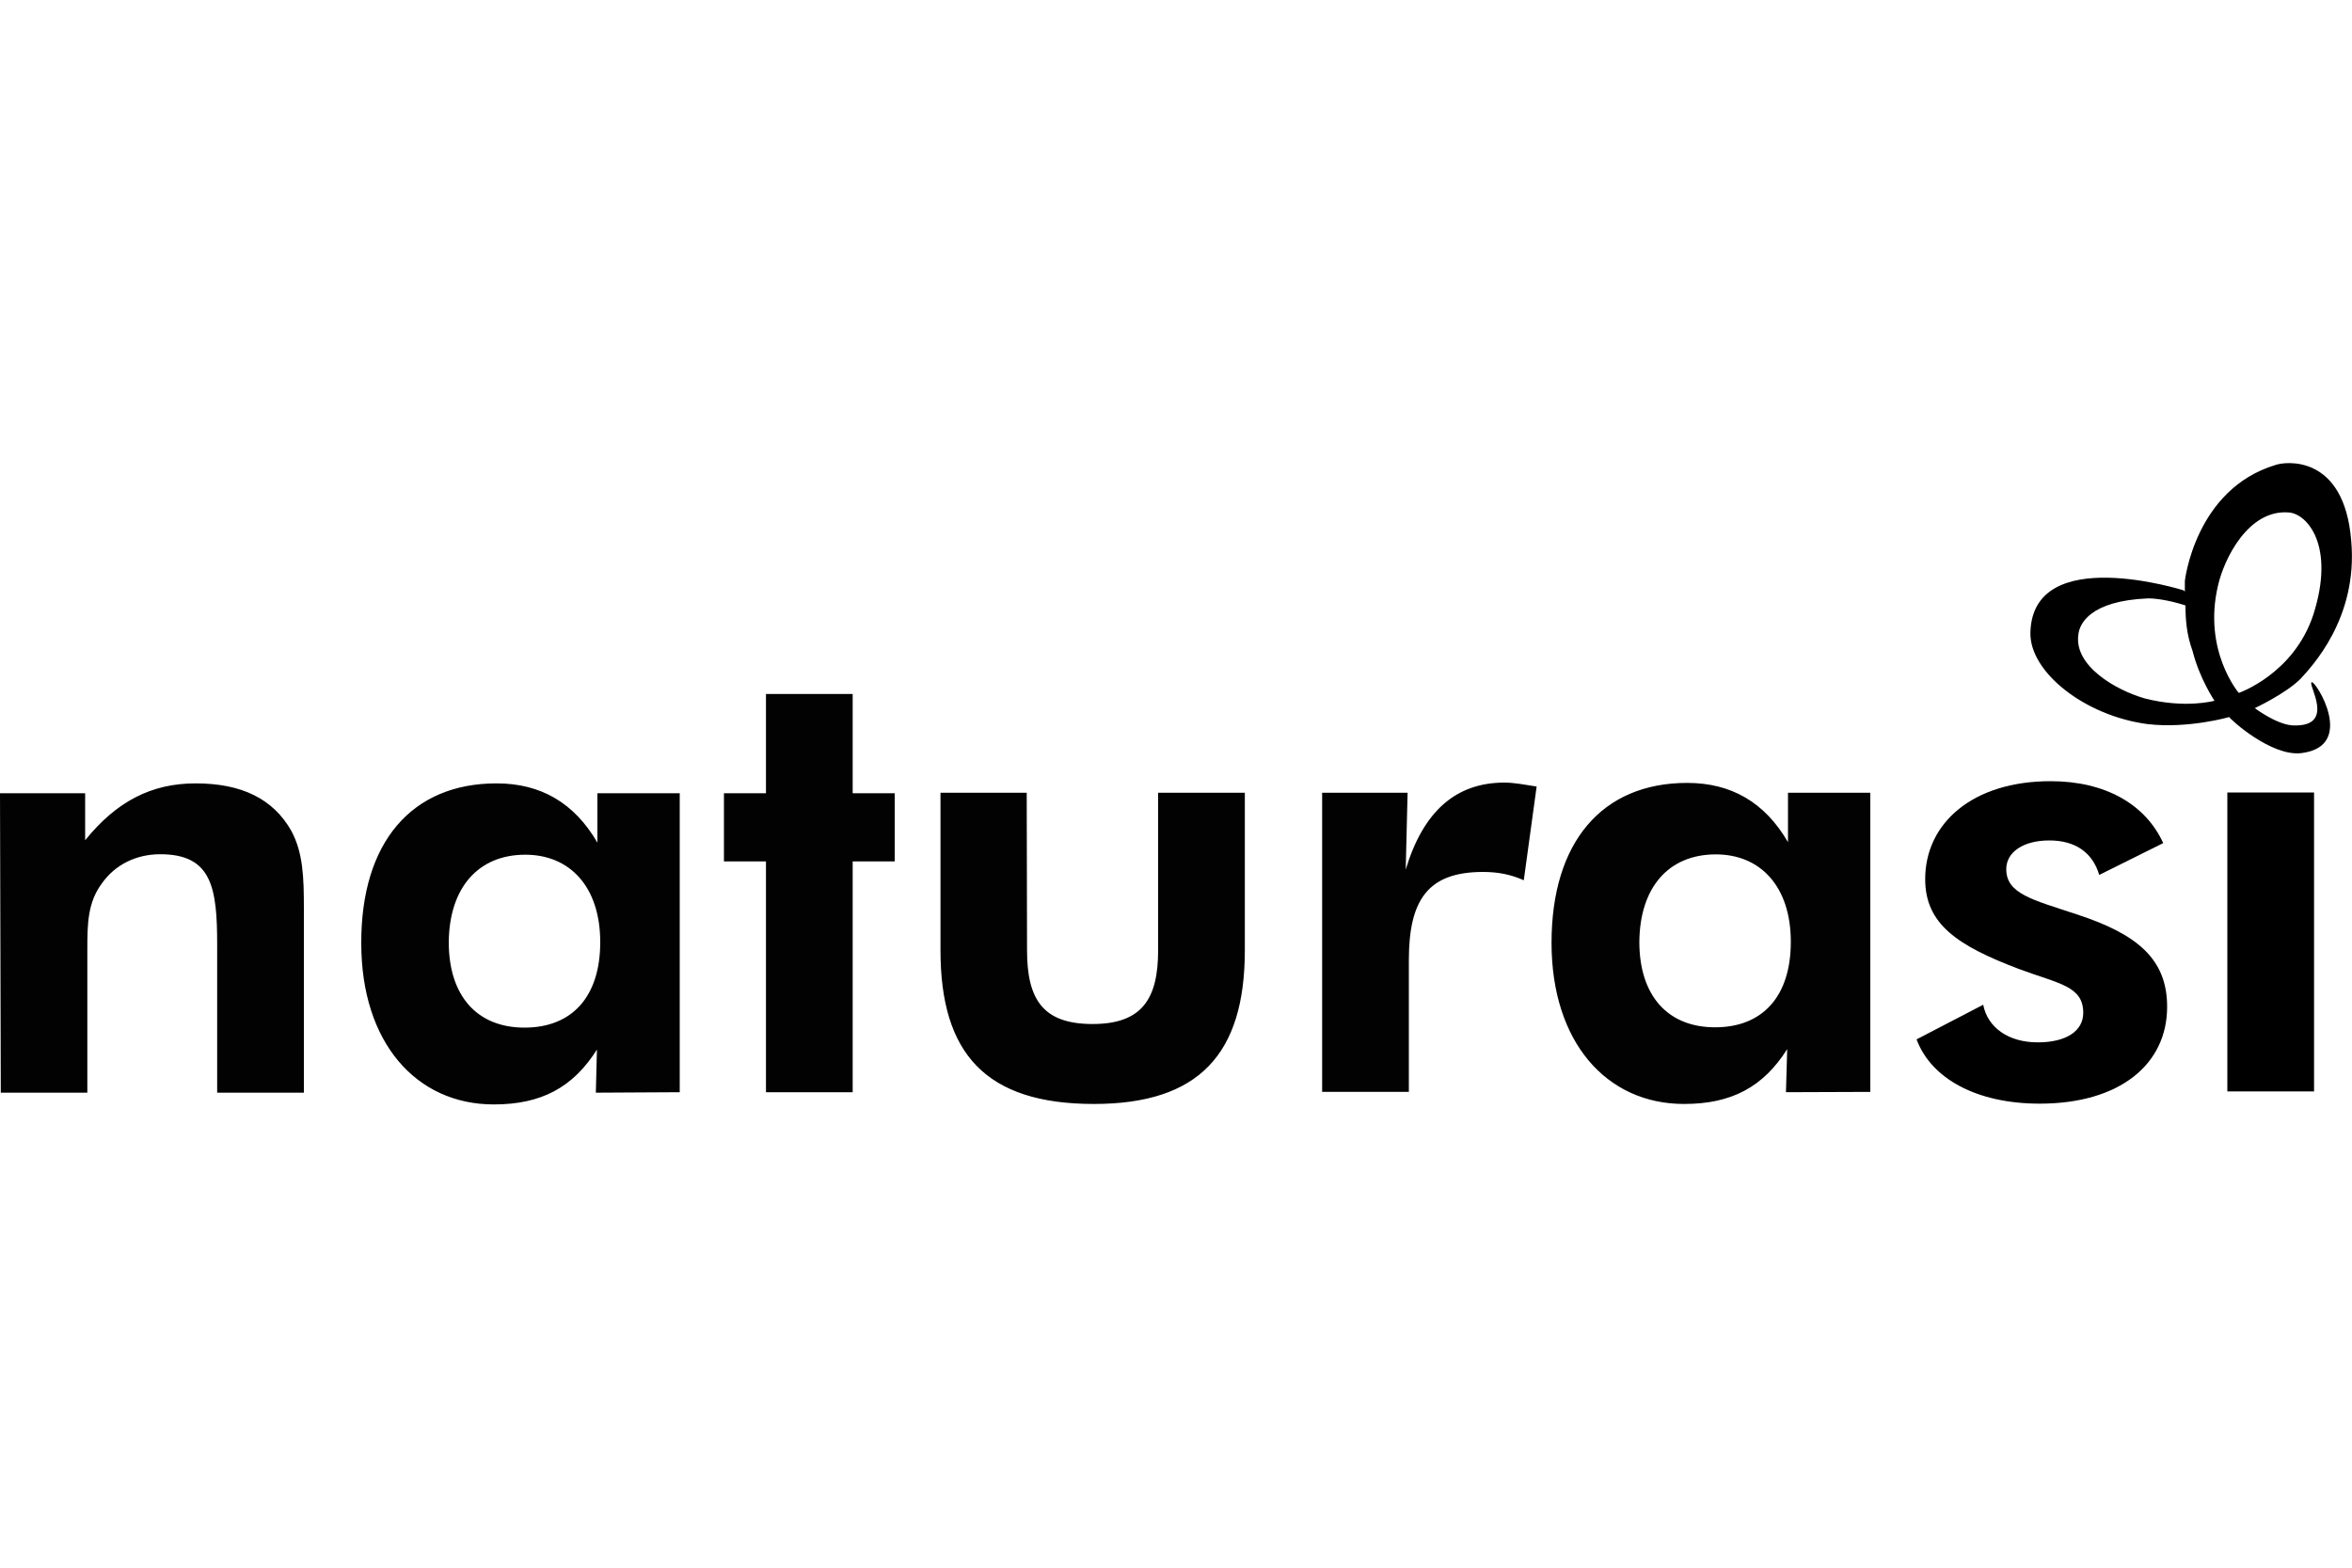
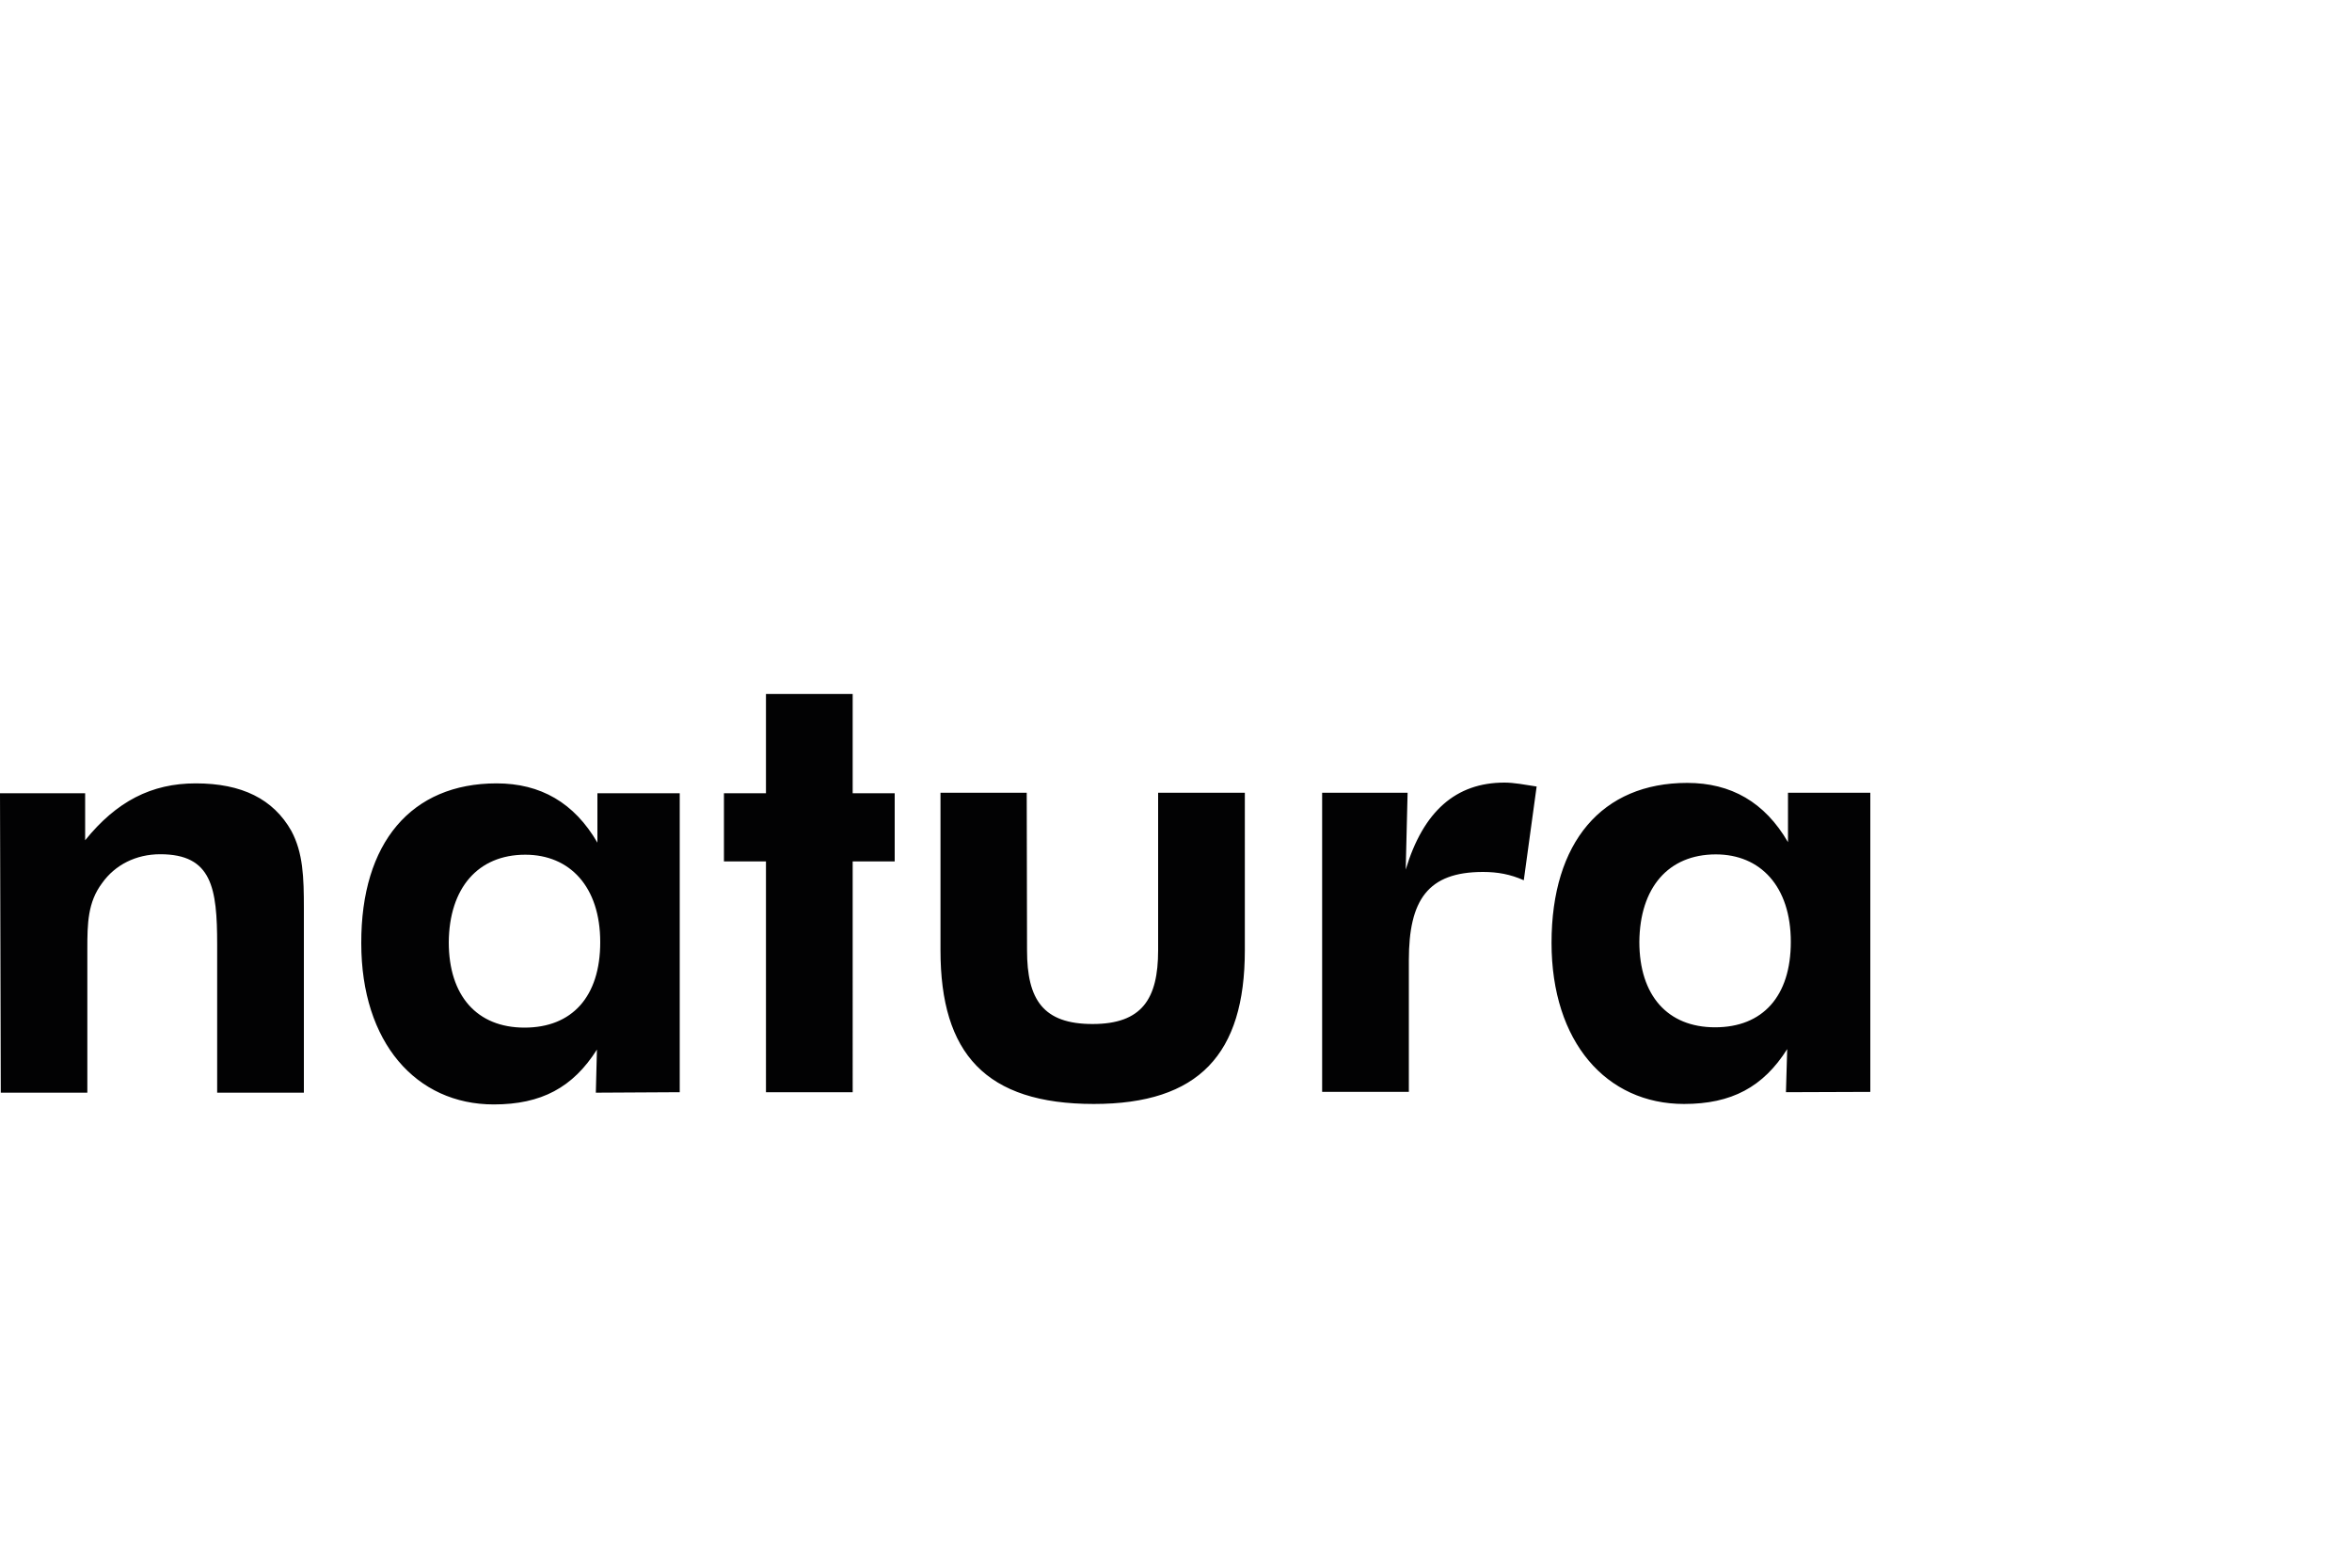
<svg xmlns="http://www.w3.org/2000/svg" version="1.1" id="Livello_1" x="0px" y="0px" viewBox="0 0 150 100" style="enable-background:new 0 0 150 100;" xml:space="preserve">
  <style type="text/css">
	.st0{fill:#020203;}
</style>
  <g>
    <path class="st0" d="M0,50.6h5.43v3c2-2.48,4.23-3.63,7.05-3.63c2.95,0,4.95,1,6.1,3.03c0.75,1.4,0.8,2.95,0.8,4.95v0.6V69.7h-5.53   v-9.43c0-3.63-0.33-5.78-3.63-5.78c-1.55,0-2.88,0.68-3.7,1.83c-0.93,1.23-0.95,2.6-0.95,4.23v0.75v8.4H0.05L0,50.6z M33.5,54.52   c2.83,0,4.78,2.03,4.78,5.58c0,3.48-1.8,5.45-4.83,5.45c-3.03,0-4.83-2.03-4.83-5.45C28.65,56.65,30.48,54.52,33.5,54.52    M43.35,69.67V50.6H38.1v3.15c-1.48-2.55-3.63-3.78-6.43-3.78c-5.43,0-8.65,3.78-8.63,10.2c0,6.33,3.5,10.28,8.45,10.28   c3.03,0,5.05-1.08,6.58-3.5L38,69.7L43.35,69.67z M48.85,69.67h5.53V54.95h2.68V50.6h-2.68v-6.33h-5.53v6.33h-2.68v4.35h2.68V69.67   z M65.48,50.57h-5.5v10.05c0,6.58,2.88,9.8,9.78,9.8c6.7,0,9.63-3.18,9.63-9.8V50.57h-5.53v10.05c0,3.1-1.03,4.7-4.18,4.7   s-4.18-1.55-4.18-4.7L65.48,50.57z M95.95,49.92c-3.1,0-5.18,1.83-6.3,5.55l0.12-4.9h-5.45v19.08h5.53v-8.4   c0-3.83,1.2-5.63,4.73-5.63c0.93,0,1.75,0.15,2.6,0.53L98,50.17C97.23,50.05,96.55,49.92,95.95,49.92 M109.43,54.5   c2.83,0,4.78,2.03,4.78,5.58c0,3.48-1.8,5.45-4.83,5.45c-3.03,0-4.83-2.03-4.83-5.45C104.58,56.62,106.4,54.5,109.43,54.5    M119.28,69.65V50.57h-5.25v3.15c-1.48-2.55-3.63-3.78-6.43-3.78c-5.43,0-8.65,3.78-8.65,10.2c0,6.33,3.5,10.28,8.45,10.28   c3.03,0,5.05-1.08,6.58-3.5l-0.08,2.75L119.28,69.65z" />
-     <path d="M141.45,37.37c0.38-1.7,1.93-4.9,4.53-4.68c1.13,0.08,2.98,2.08,1.55,6.53c-1.25,3.78-4.75,4.98-4.75,4.98   S140.48,41.52,141.45,37.37 M136.78,44.55c-1.85-0.53-4.53-2.08-4.23-4.08c0.07-0.68,0.75-2.15,4.45-2.3   c1.05,0,2.38,0.45,2.38,0.45c0,0.9,0.07,1.85,0.45,2.9c0.45,1.78,1.4,3.18,1.4,3.18S139.38,45.22,136.78,44.55 M147.43,43.52   c-0.3,0.08,1.63,2.9-1.25,2.75c-1.03-0.08-2.38-1.1-2.38-1.1s1.93-0.9,2.9-1.85c0.68-0.75,3.7-3.85,3.25-8.83   c-0.45-5.55-4.23-5.05-4.83-4.83c-5.13,1.55-5.78,7.4-5.78,7.4v0.68l-0.07-0.08c0,0-9.63-3.05-9.78,2.68   c-0.07,2.53,3.48,5.33,7.48,5.85c2.6,0.3,5.2-0.45,5.2-0.45c0.07,0.15,2.68,2.53,4.6,2.3C150.33,47.6,147.65,43.37,147.43,43.52    M122.23,66.3c0.93,2.5,3.83,4.1,7.85,4.1c5.1,0,8.13-2.5,8.13-6.18c0-3.03-1.88-4.63-5.78-5.9c-2.8-0.93-4.48-1.3-4.48-2.88   c0-1.08,1.08-1.83,2.75-1.83c1.63,0,2.75,0.75,3.18,2.2l4.08-2.03c-1.13-2.48-3.7-3.95-7.18-3.95c-4.98,0-8,2.68-8,6.25   c0,2.88,2.08,4.25,5.98,5.73c2.55,0.95,4.1,1.08,4.1,2.8c0,1.15-1.08,1.88-2.9,1.88c-1.88,0-3.2-0.95-3.48-2.4L122.23,66.3z    M142.05,69.62h5.53V50.55h-5.53V69.62z" />
  </g>
</svg>